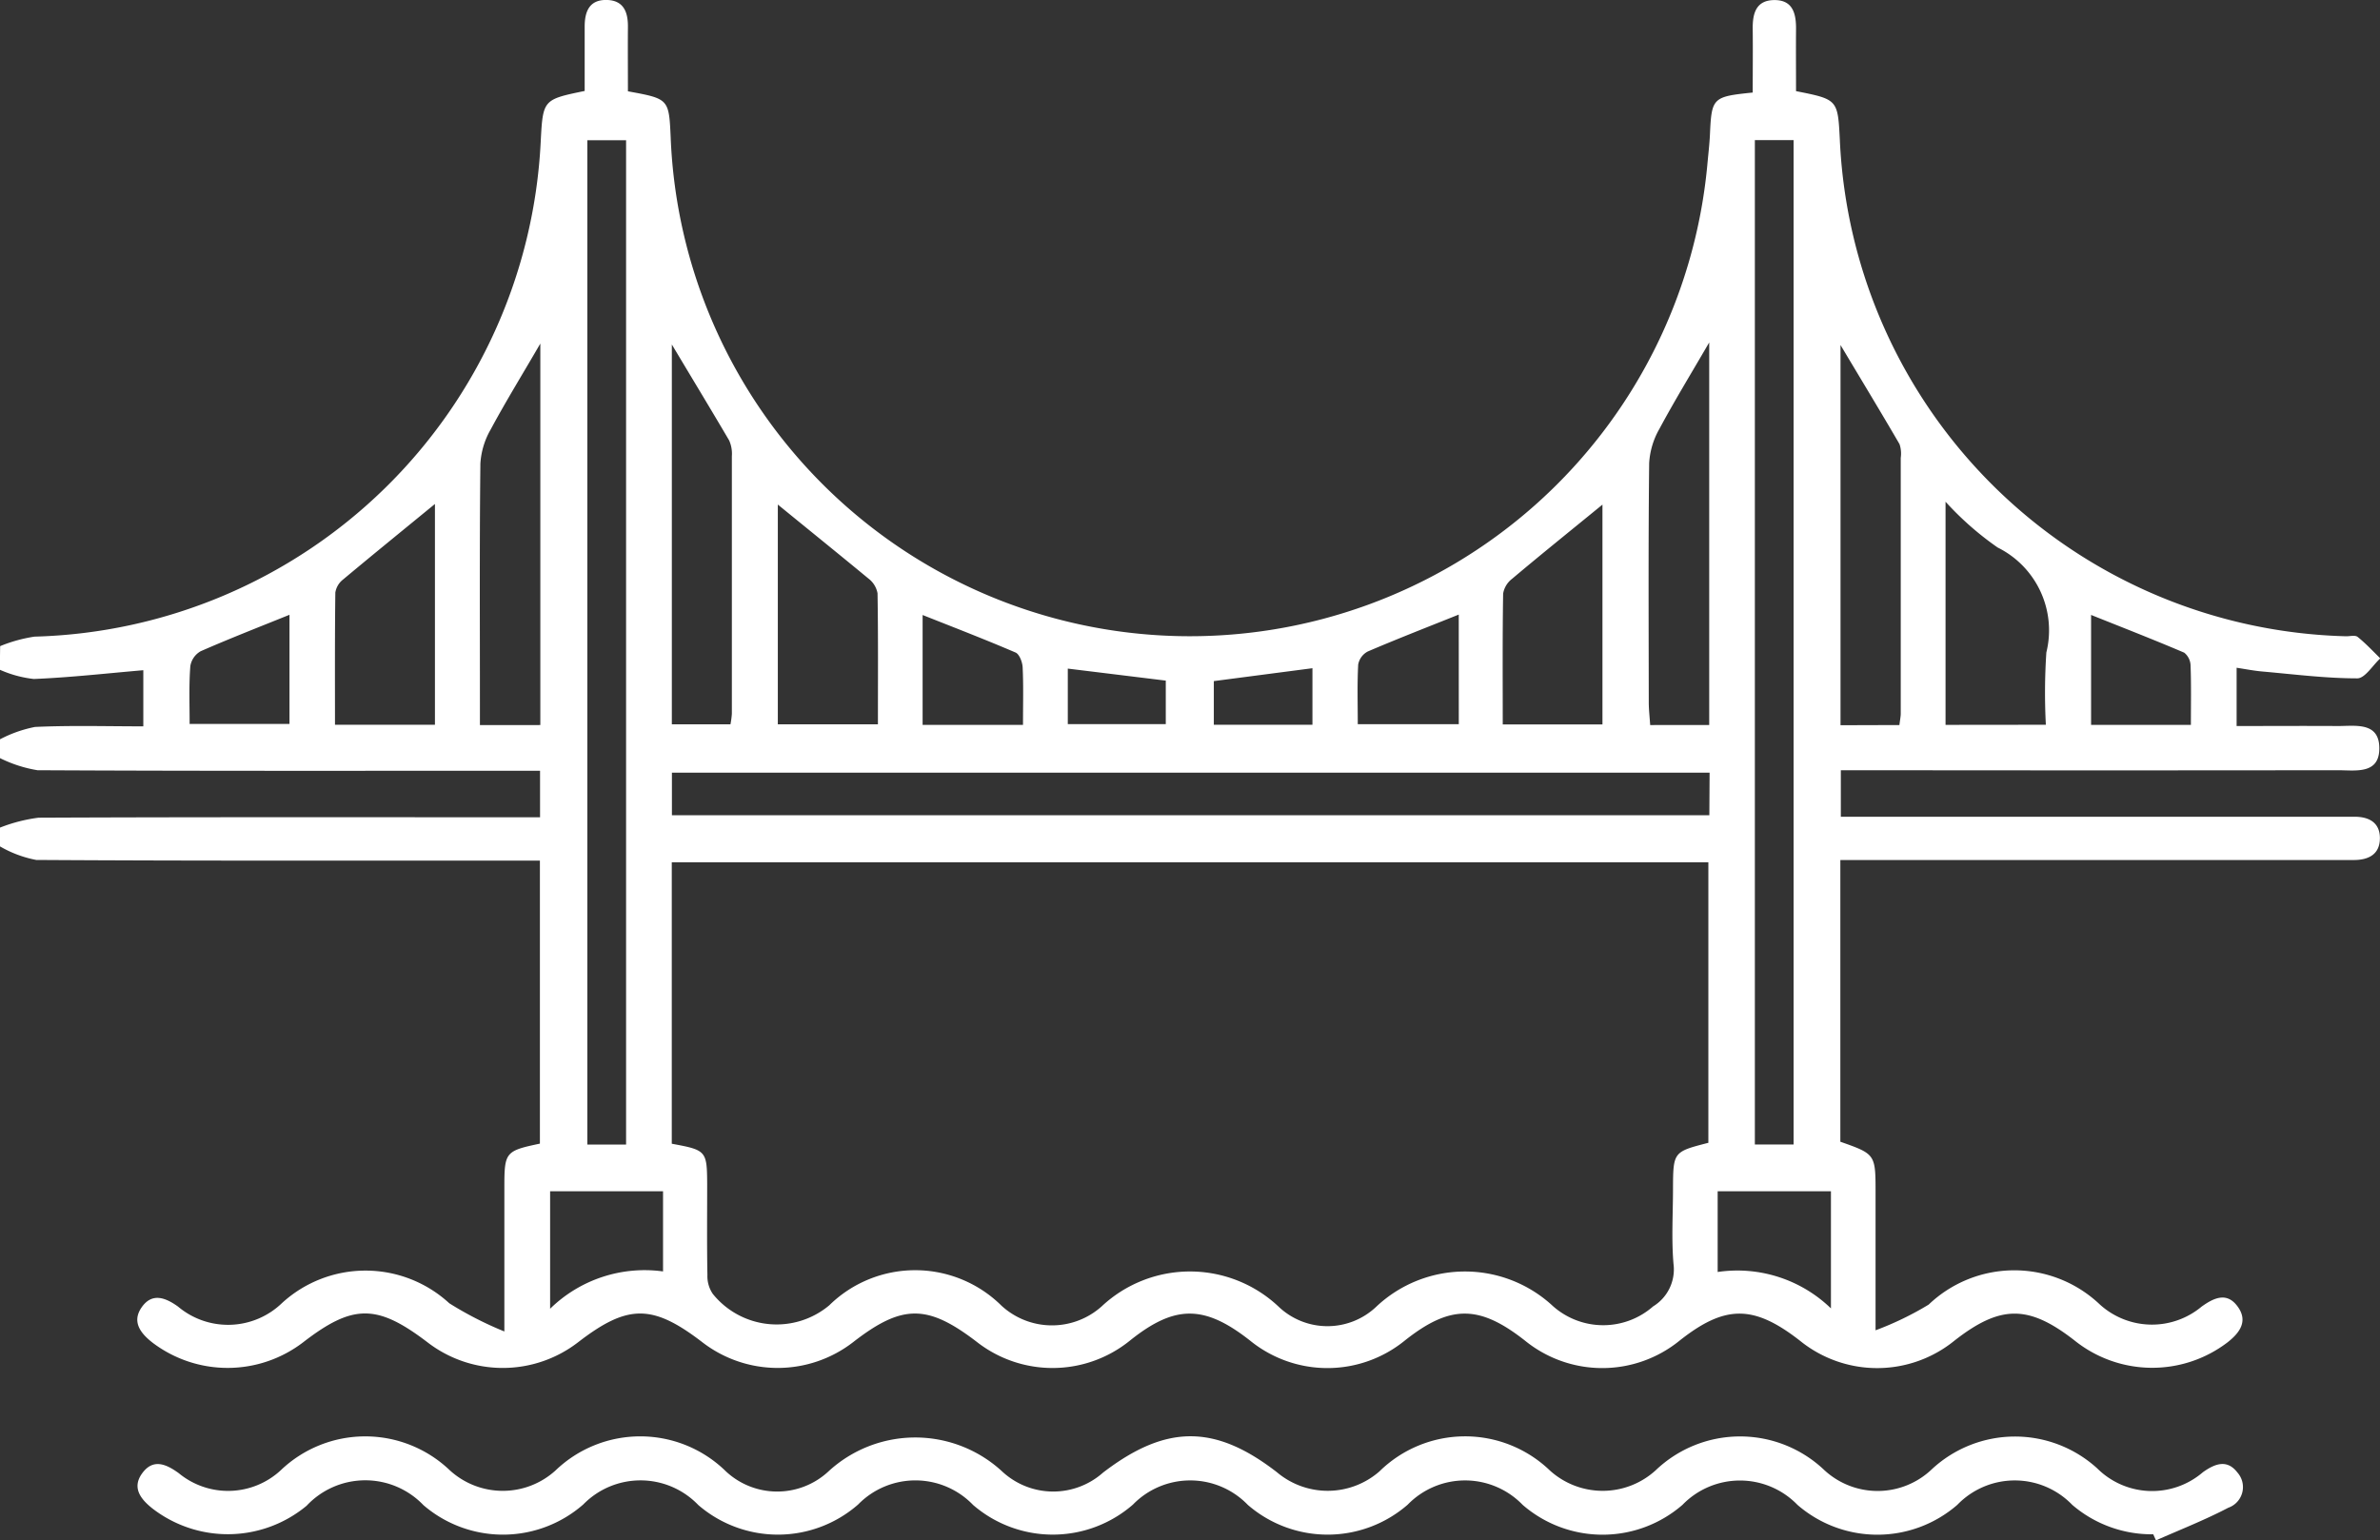
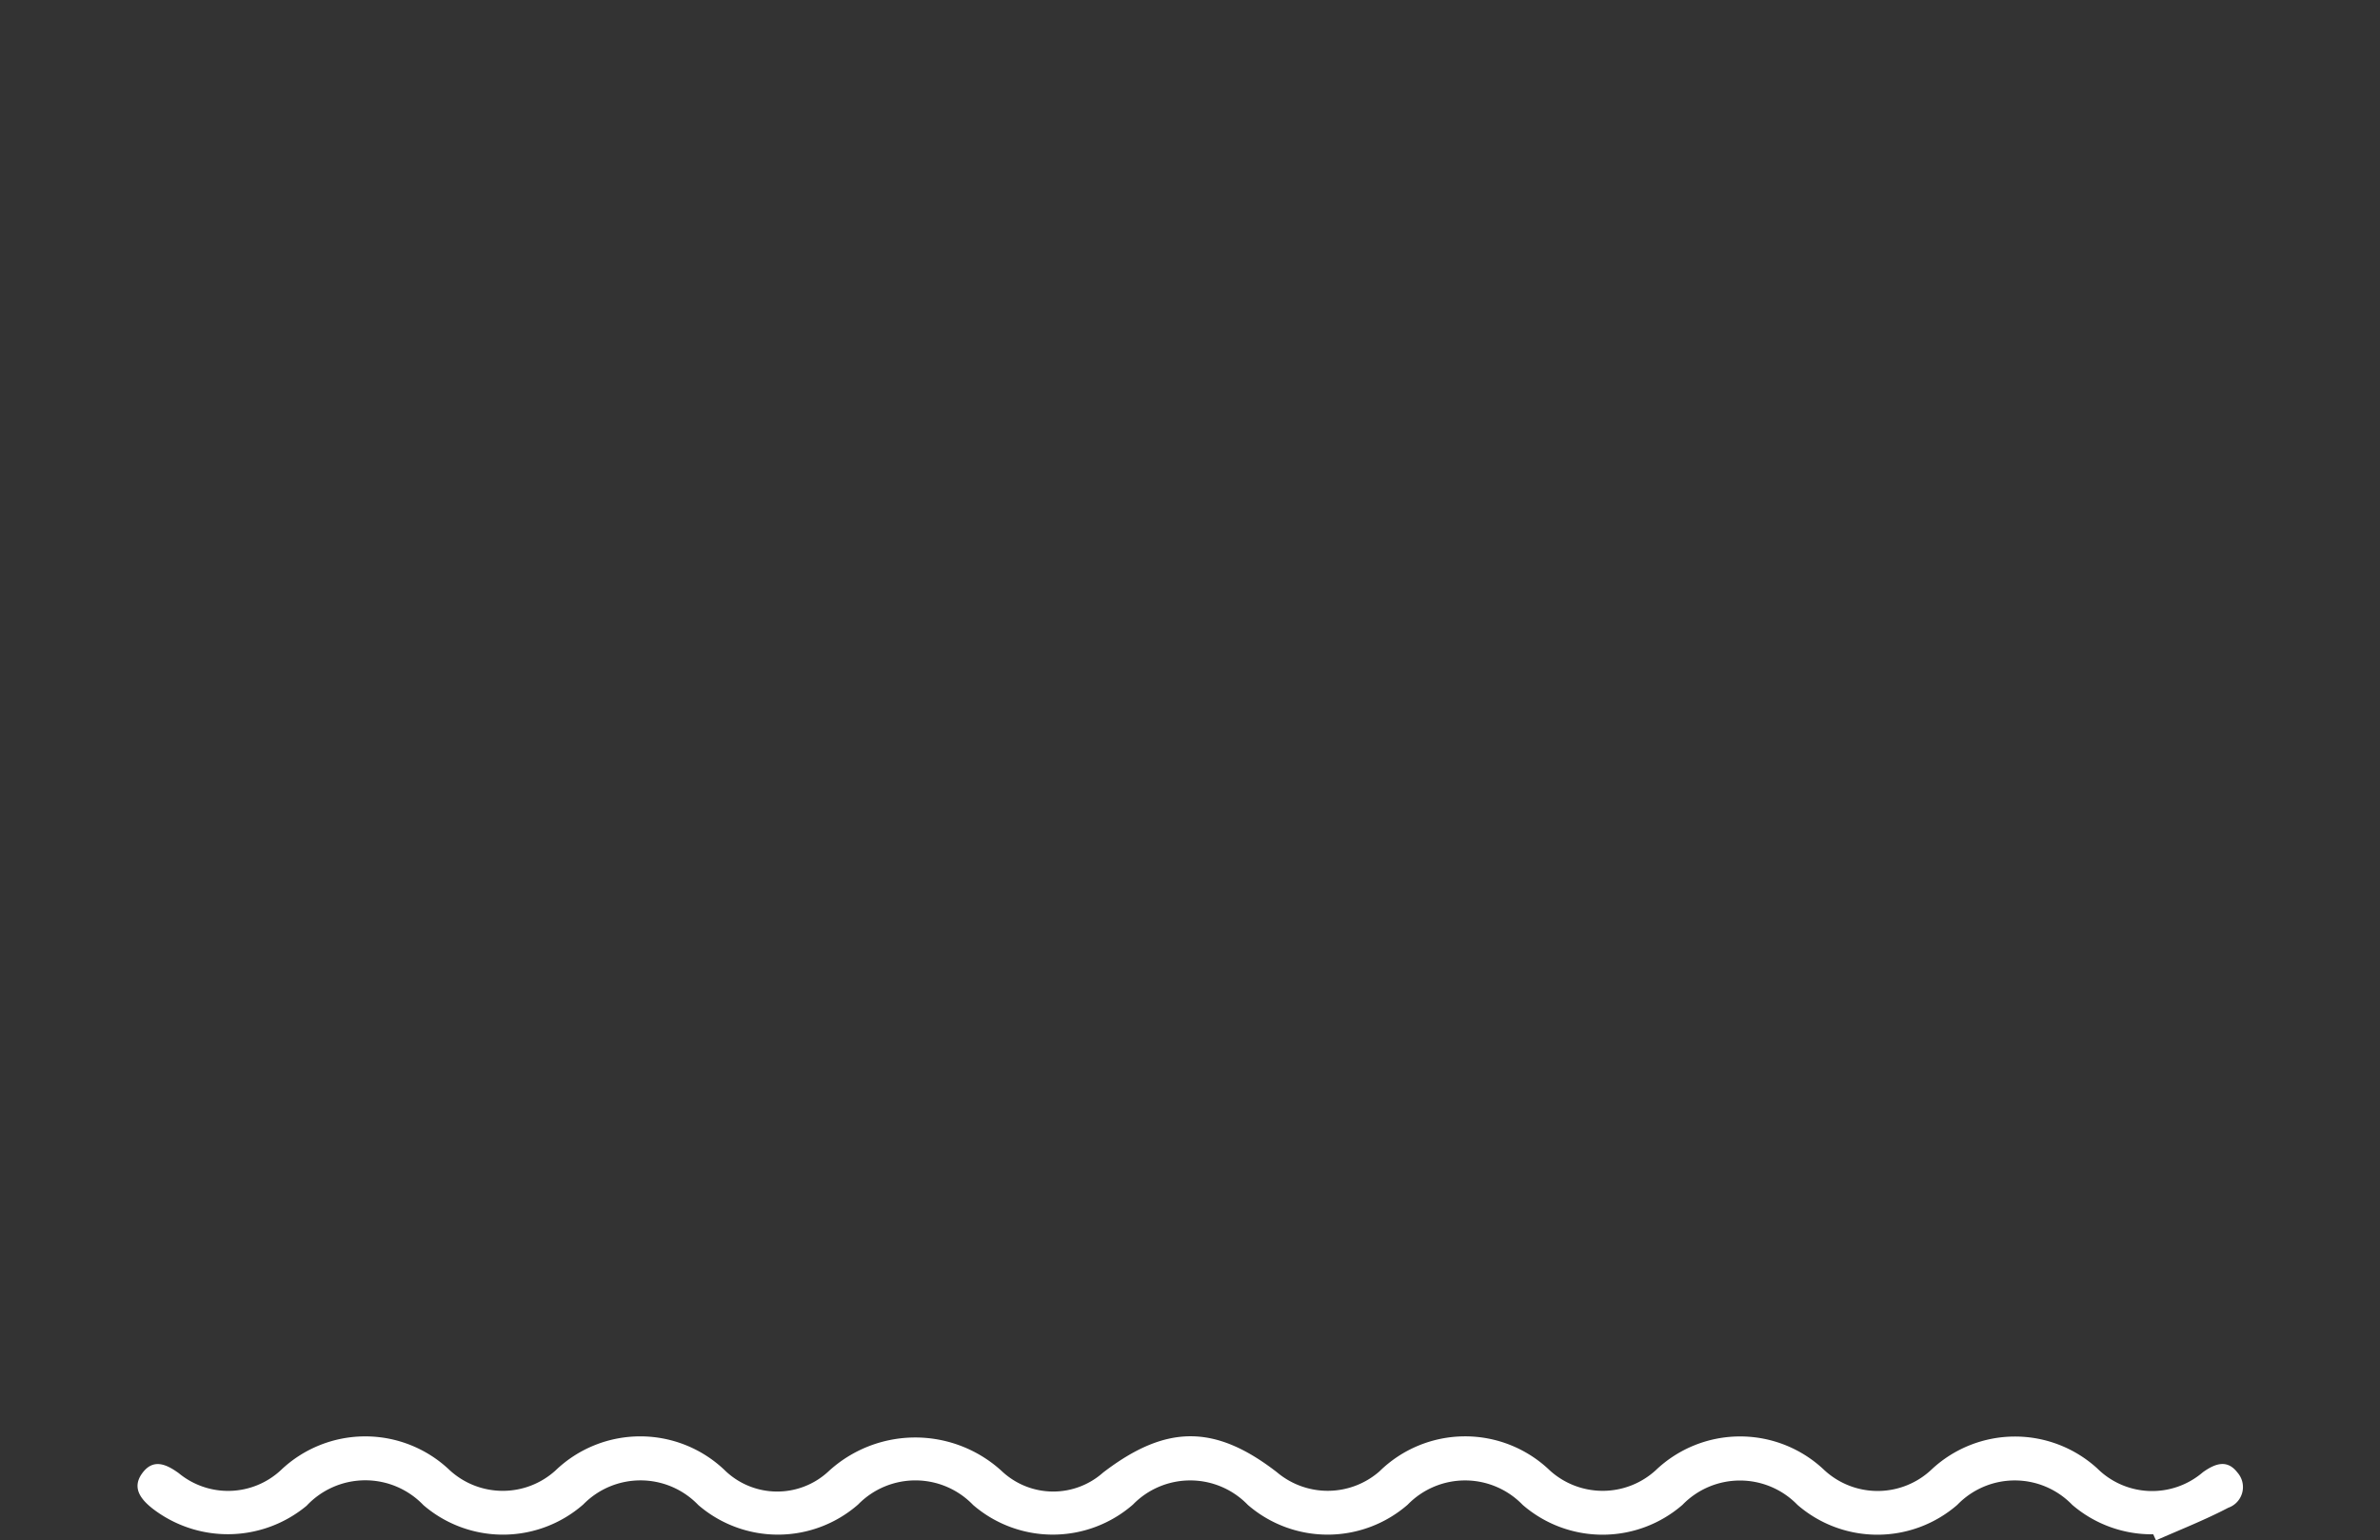
<svg xmlns="http://www.w3.org/2000/svg" width="67.573" height="43.744" viewBox="0 0 67.573 43.744">
  <rect x="0" y="0" width="67.573" height="43.744" fill="#333333" stroke="none" />
  <g id="R9l59v" transform="translate(0 0)">
    <g id="Group_2031" data-name="Group 2031">
-       <path id="Path_2531" data-name="Path 2531" d="M278.8,2879.954a4.224,4.224,0,0,1,.977-.27,14.785,14.785,0,0,0,14.37-14.04c.063-1.211.063-1.211,1.249-1.456,0-.6,0-1.212,0-1.825,0-.424.128-.764.615-.759s.617.337.613.765c-.005.612,0,1.226,0,1.829,1.164.213,1.164.213,1.214,1.312a14.754,14.754,0,0,0,29.432.783c.025-.285.06-.569.074-.854.048-1.061.071-1.089,1.215-1.206,0-.594.007-1.2,0-1.8-.006-.442.09-.824.617-.826s.617.392.613.827c-.005.591,0,1.181,0,1.759,1.186.235,1.186.235,1.244,1.391a14.767,14.767,0,0,0,14.378,14.09c.109,0,.255-.037.323.018.229.185.431.4.643.61-.218.2-.436.568-.653.567-.9,0-1.794-.115-2.691-.194-.234-.02-.466-.066-.735-.107v1.655c.961,0,1.919-.006,2.877,0,.493,0,1.156-.118,1.174.6.021.786-.671.654-1.182.655q-6.631.008-13.264,0h-.842v1.321h13.994l.593,0c.405,0,.712.162.718.595.005.468-.313.635-.748.634-.683,0-1.364,0-2.046,0H331.047v8c1,.353,1,.353,1,1.464,0,1.225,0,2.45,0,3.891a8.847,8.847,0,0,0,1.508-.73,3.523,3.523,0,0,1,4.851-.011,2.2,2.2,0,0,0,2.9.067c.366-.262.726-.415,1.027.007.29.406.06.733-.29,1.007a3.523,3.523,0,0,1-4.34-.046c-1.309-1.023-2.11-1.022-3.416,0a3.479,3.479,0,0,1-4.389,0c-1.313-1.023-2.123-1.023-3.416,0a3.48,3.48,0,0,1-4.388,0c-1.3-1.023-2.127-1.024-3.416,0a3.48,3.48,0,0,1-4.388,0c-1.3-1.023-2.138-1.024-3.415,0a3.49,3.49,0,0,1-4.337.042c-1.408-1.082-2.124-1.083-3.519,0a3.5,3.5,0,0,1-4.286,0c-1.412-1.083-2.113-1.083-3.519,0a3.5,3.5,0,0,1-4.287,0c-1.426-1.085-2.11-1.086-3.518,0a3.526,3.526,0,0,1-4.29.009c-.349-.274-.584-.6-.295-1.006s.659-.276,1.026-.013a2.206,2.206,0,0,0,2.953-.1,3.512,3.512,0,0,1,4.75.007,10.059,10.059,0,0,0,1.563.8c0-1.525,0-2.815,0-4.106,0-.987.032-1.022,1.009-1.228v-8.038h-.771c-4.509,0-9.019.01-13.529-.018a3.26,3.26,0,0,1-1.035-.388v-.528a4.586,4.586,0,0,1,1.1-.284c4.484-.02,8.968-.012,13.452-.012h.787v-1.321h-.816c-4.484,0-8.968.009-13.452-.015a3.74,3.74,0,0,1-1.071-.347v-.528a3.63,3.63,0,0,1,1-.354c1.019-.047,2.042-.017,3.075-.017v-1.594c-1.062.091-2.084.207-3.109.249a3.257,3.257,0,0,1-.966-.263Zm48.5,14.106v-7.967H297.869v7.992c.984.181,1,.2,1.005,1.156,0,.857-.009,1.716.007,2.573a.89.89,0,0,0,.152.534,2.326,2.326,0,0,0,3.307.326,3.483,3.483,0,0,1,4.888.008,2.116,2.116,0,0,0,2.842.026,3.668,3.668,0,0,1,5.018-.006,2.013,2.013,0,0,0,2.779.015,3.668,3.668,0,0,1,5.018-.023,2.148,2.148,0,0,0,2.847.01,1.231,1.231,0,0,0,.578-1.209c-.06-.7-.015-1.406-.014-2.11C326.3,2894.316,326.3,2894.316,327.294,2894.06Zm.035-10.512H297.873v1.208h29.455Zm-31.863-17.961v28.521h1.1v-28.521Zm34.248,28.519v-28.522h-1.1v28.522Zm-35.583-11.911v-10.833c-.5.863-.981,1.641-1.412,2.444a2.194,2.194,0,0,0-.29.968c-.025,2.26-.013,4.519-.013,6.779v.643Zm38.587,0c.019-.159.038-.244.038-.329q0-3.629,0-7.259a.836.836,0,0,0-.035-.39c-.541-.93-1.1-1.85-1.675-2.814V2882.2Zm-34.853-10.82v10.8h1.664a2.464,2.464,0,0,0,.04-.3q0-3.658,0-7.316a.923.923,0,0,0-.077-.447C298.968,2873.21,298.427,2872.319,297.864,2871.376Zm29.453,10.819V2871.33c-.508.875-.984,1.653-1.415,2.456a2.217,2.217,0,0,0-.29.972c-.025,2.262-.014,4.525-.011,6.788,0,.21.025.42.04.649Zm9.558-.007a17.4,17.4,0,0,1,.014-2.053,2.625,2.625,0,0,0-1.383-2.981,8.714,8.714,0,0,1-1.479-1.3v6.337Zm-45.737,0v-6.27c-.893.732-1.759,1.435-2.613,2.149a.582.582,0,0,0-.215.366c-.016,1.243-.01,2.487-.01,3.755Zm9.735-6.263v6.25h2.842c0-1.269.009-2.5-.011-3.721a.678.678,0,0,0-.258-.418C302.607,2877.336,301.755,2876.648,300.873,2875.928Zm23.413,6.253v-6.242c-.875.716-1.727,1.4-2.568,2.109a.669.669,0,0,0-.252.418c-.02,1.225-.011,2.451-.011,3.715Zm-26.672,13.257h-3.206v3.337a3.836,3.836,0,0,1,3.206-1.06Zm33.159,0h-3.216v2.293a3.82,3.82,0,0,1,3.216,1.034Zm-46.593-13.27h2.828v-3.1c-.876.354-1.706.677-2.522,1.035a.594.594,0,0,0-.293.422C284.158,2881.061,284.18,2881.6,284.18,2882.169Zm56.813.027c0-.6.011-1.138-.009-1.678a.486.486,0,0,0-.18-.373c-.868-.371-1.749-.713-2.645-1.072v3.123Zm-33.159,0c0-.593.015-1.115-.01-1.636-.007-.147-.092-.372-.2-.419-.872-.375-1.76-.716-2.64-1.066v3.121Zm12.372-3.133c-.9.361-1.748.69-2.585,1.049a.526.526,0,0,0-.27.369c-.03.561-.012,1.124-.012,1.694h2.868Zm-11.1,3.11h2.782v-1.235l-2.782-.341Zm6.946-1.587-2.8.366v1.239h2.8Z" transform="translate(-278.796 -2861.605)" fill="#fff" />
      <path id="Path_2532" data-name="Path 2532" d="M340.488,2911a3.462,3.462,0,0,1-2.3-.836,2.266,2.266,0,0,0-3.263,0,3.462,3.462,0,0,1-4.539,0,2.273,2.273,0,0,0-3.264,0,3.461,3.461,0,0,1-4.538,0,2.273,2.273,0,0,0-3.264-.005,3.462,3.462,0,0,1-4.538.007,2.271,2.271,0,0,0-3.263-.009,3.462,3.462,0,0,1-4.538.01,2.273,2.273,0,0,0-3.264-.013,3.459,3.459,0,0,1-4.538.015,2.273,2.273,0,0,0-3.265-.017,3.461,3.461,0,0,1-4.539.02,2.283,2.283,0,0,0-3.317.018,3.5,3.5,0,0,1-4.386.07c-.345-.276-.578-.6-.272-1.006s.669-.25,1.029.011a2.2,2.2,0,0,0,2.9-.088,3.473,3.473,0,0,1,4.789,0,2.228,2.228,0,0,0,3.008.01,3.472,3.472,0,0,1,4.837.026,2.137,2.137,0,0,0,2.9.012,3.636,3.636,0,0,1,4.962.008,2.129,2.129,0,0,0,2.846.015c1.789-1.372,3.175-1.375,4.937-.01a2.233,2.233,0,0,0,2.91-.024,3.471,3.471,0,0,1,4.837-.028,2.233,2.233,0,0,0,3.009-.006,3.468,3.468,0,0,1,4.788,0,2.229,2.229,0,0,0,3.057-.034,3.466,3.466,0,0,1,4.689-.017,2.21,2.21,0,0,0,3,.108c.348-.248.689-.371.98.009a.622.622,0,0,1-.259,1c-.664.348-1.367.623-2.054.927Z" transform="translate(-279.353 -2867.429)" fill="#fff" />
    </g>
  </g>
</svg>